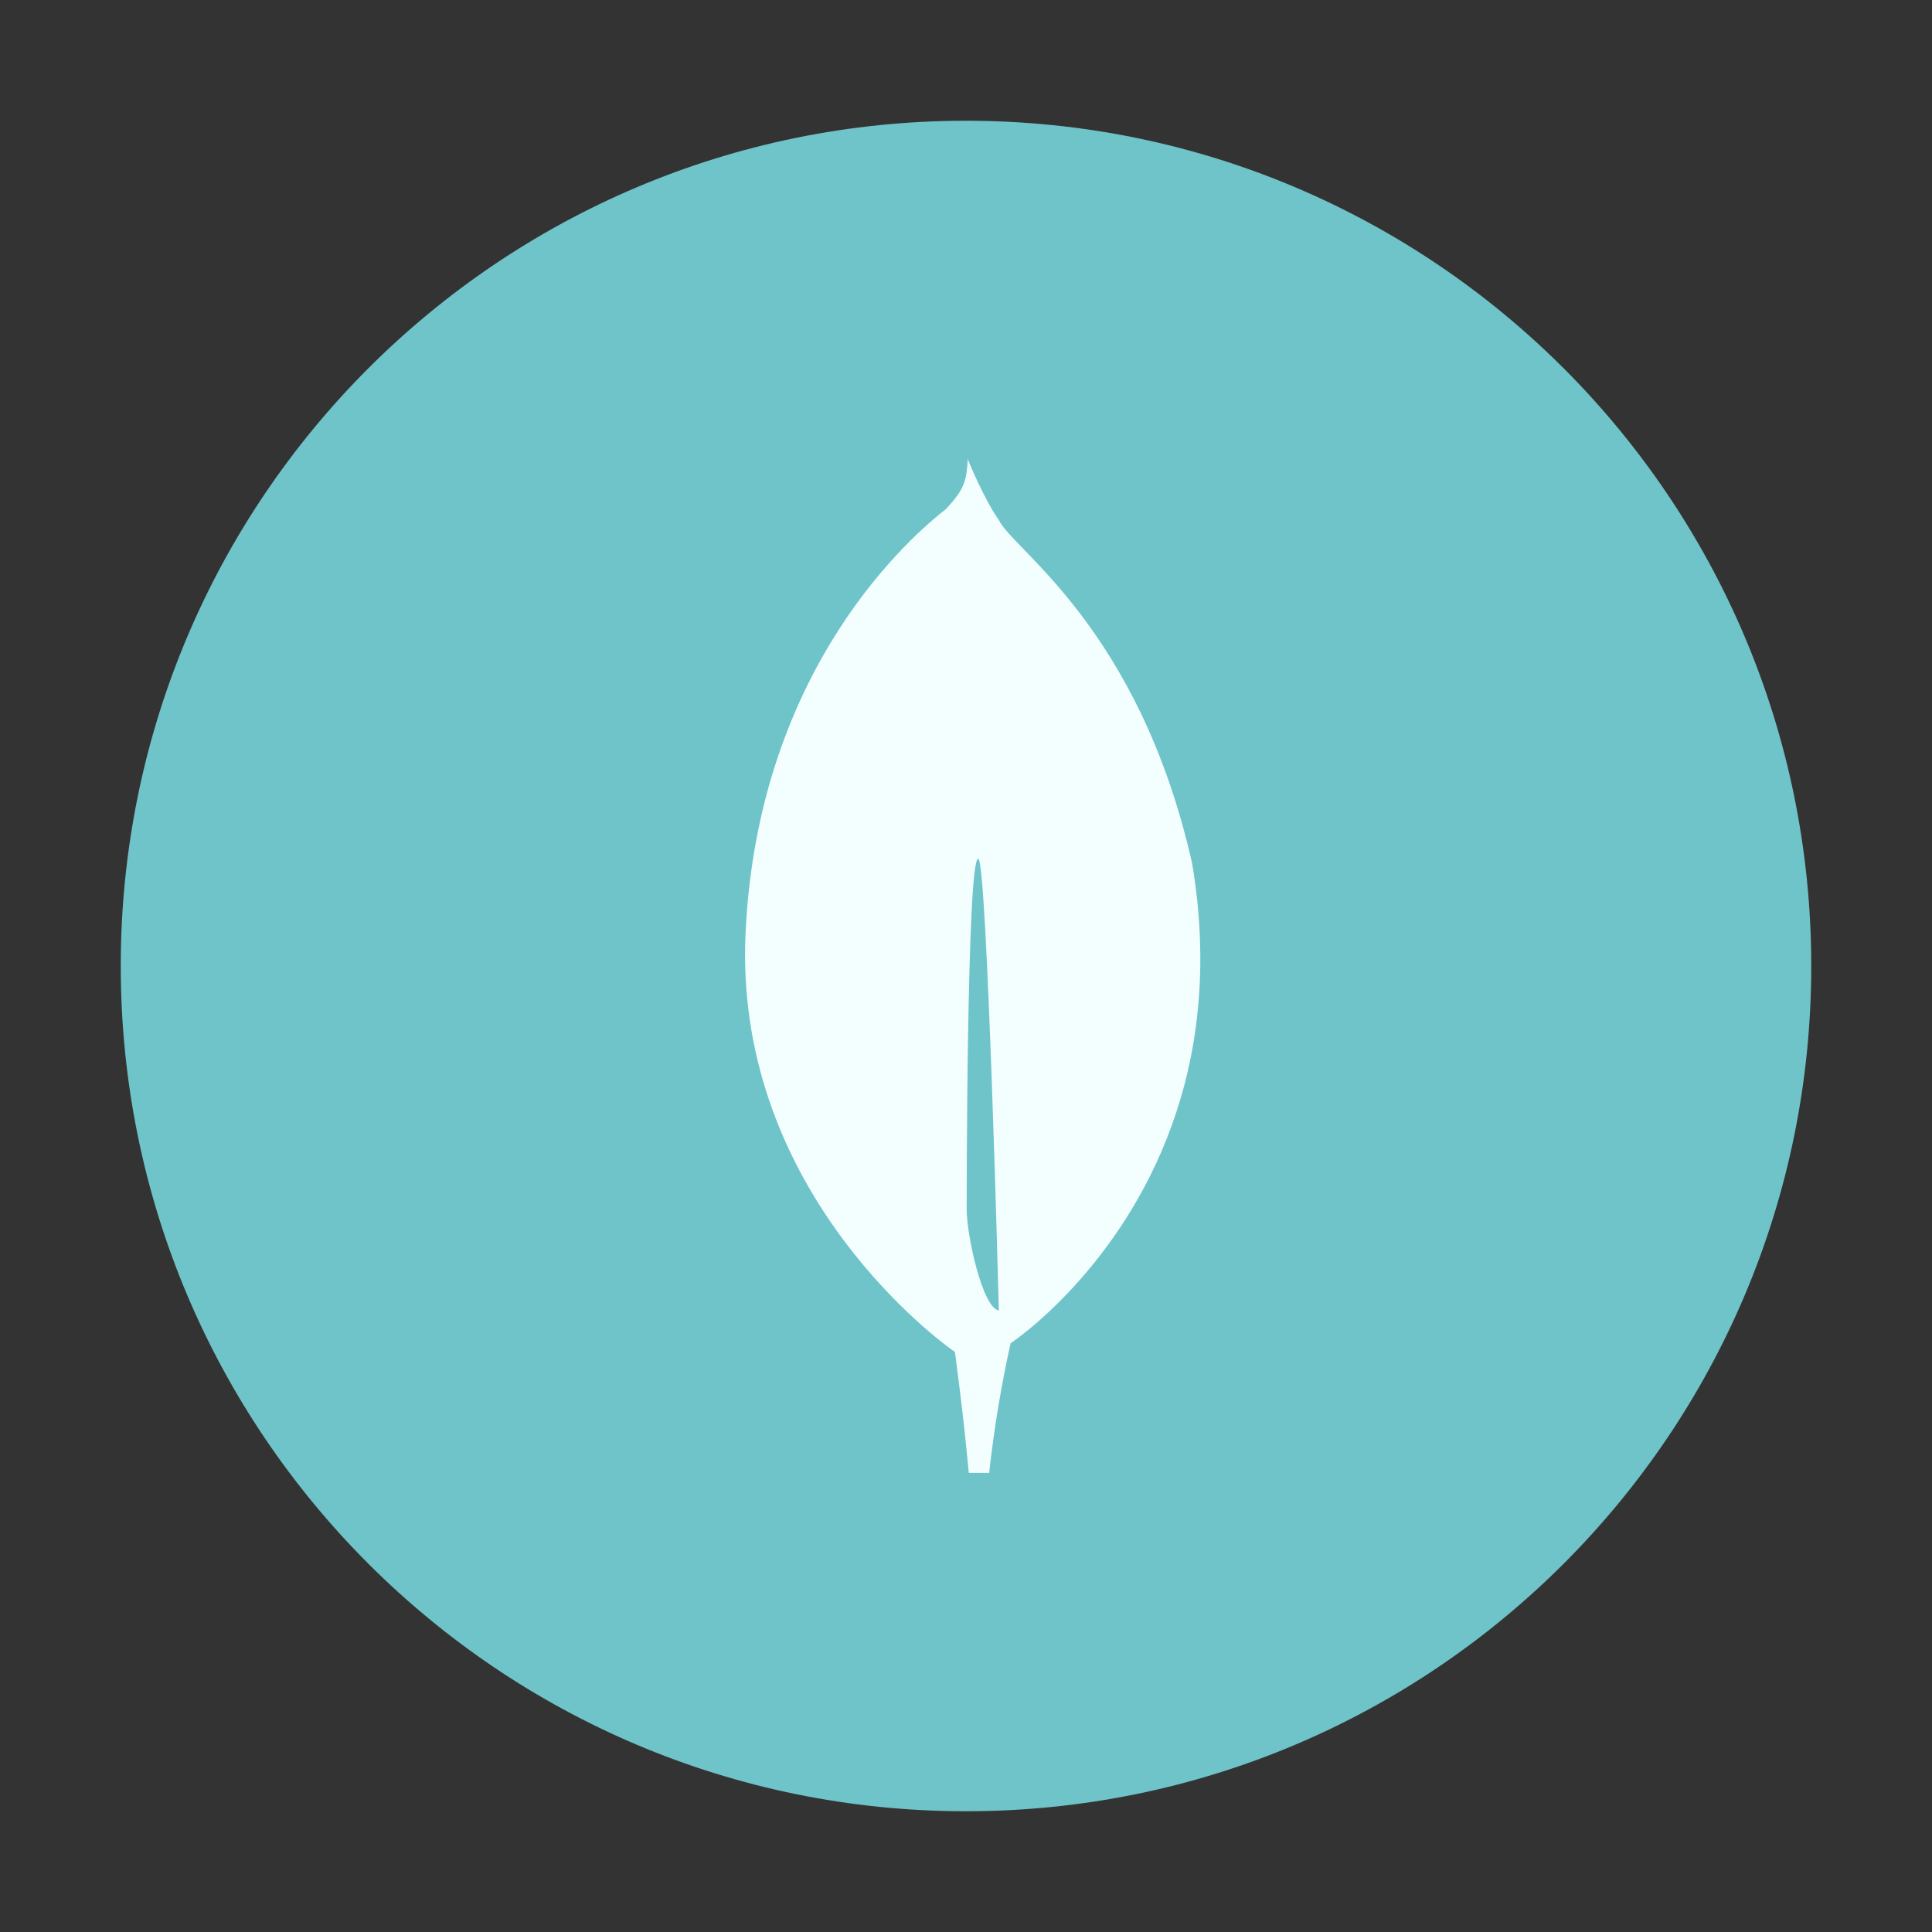
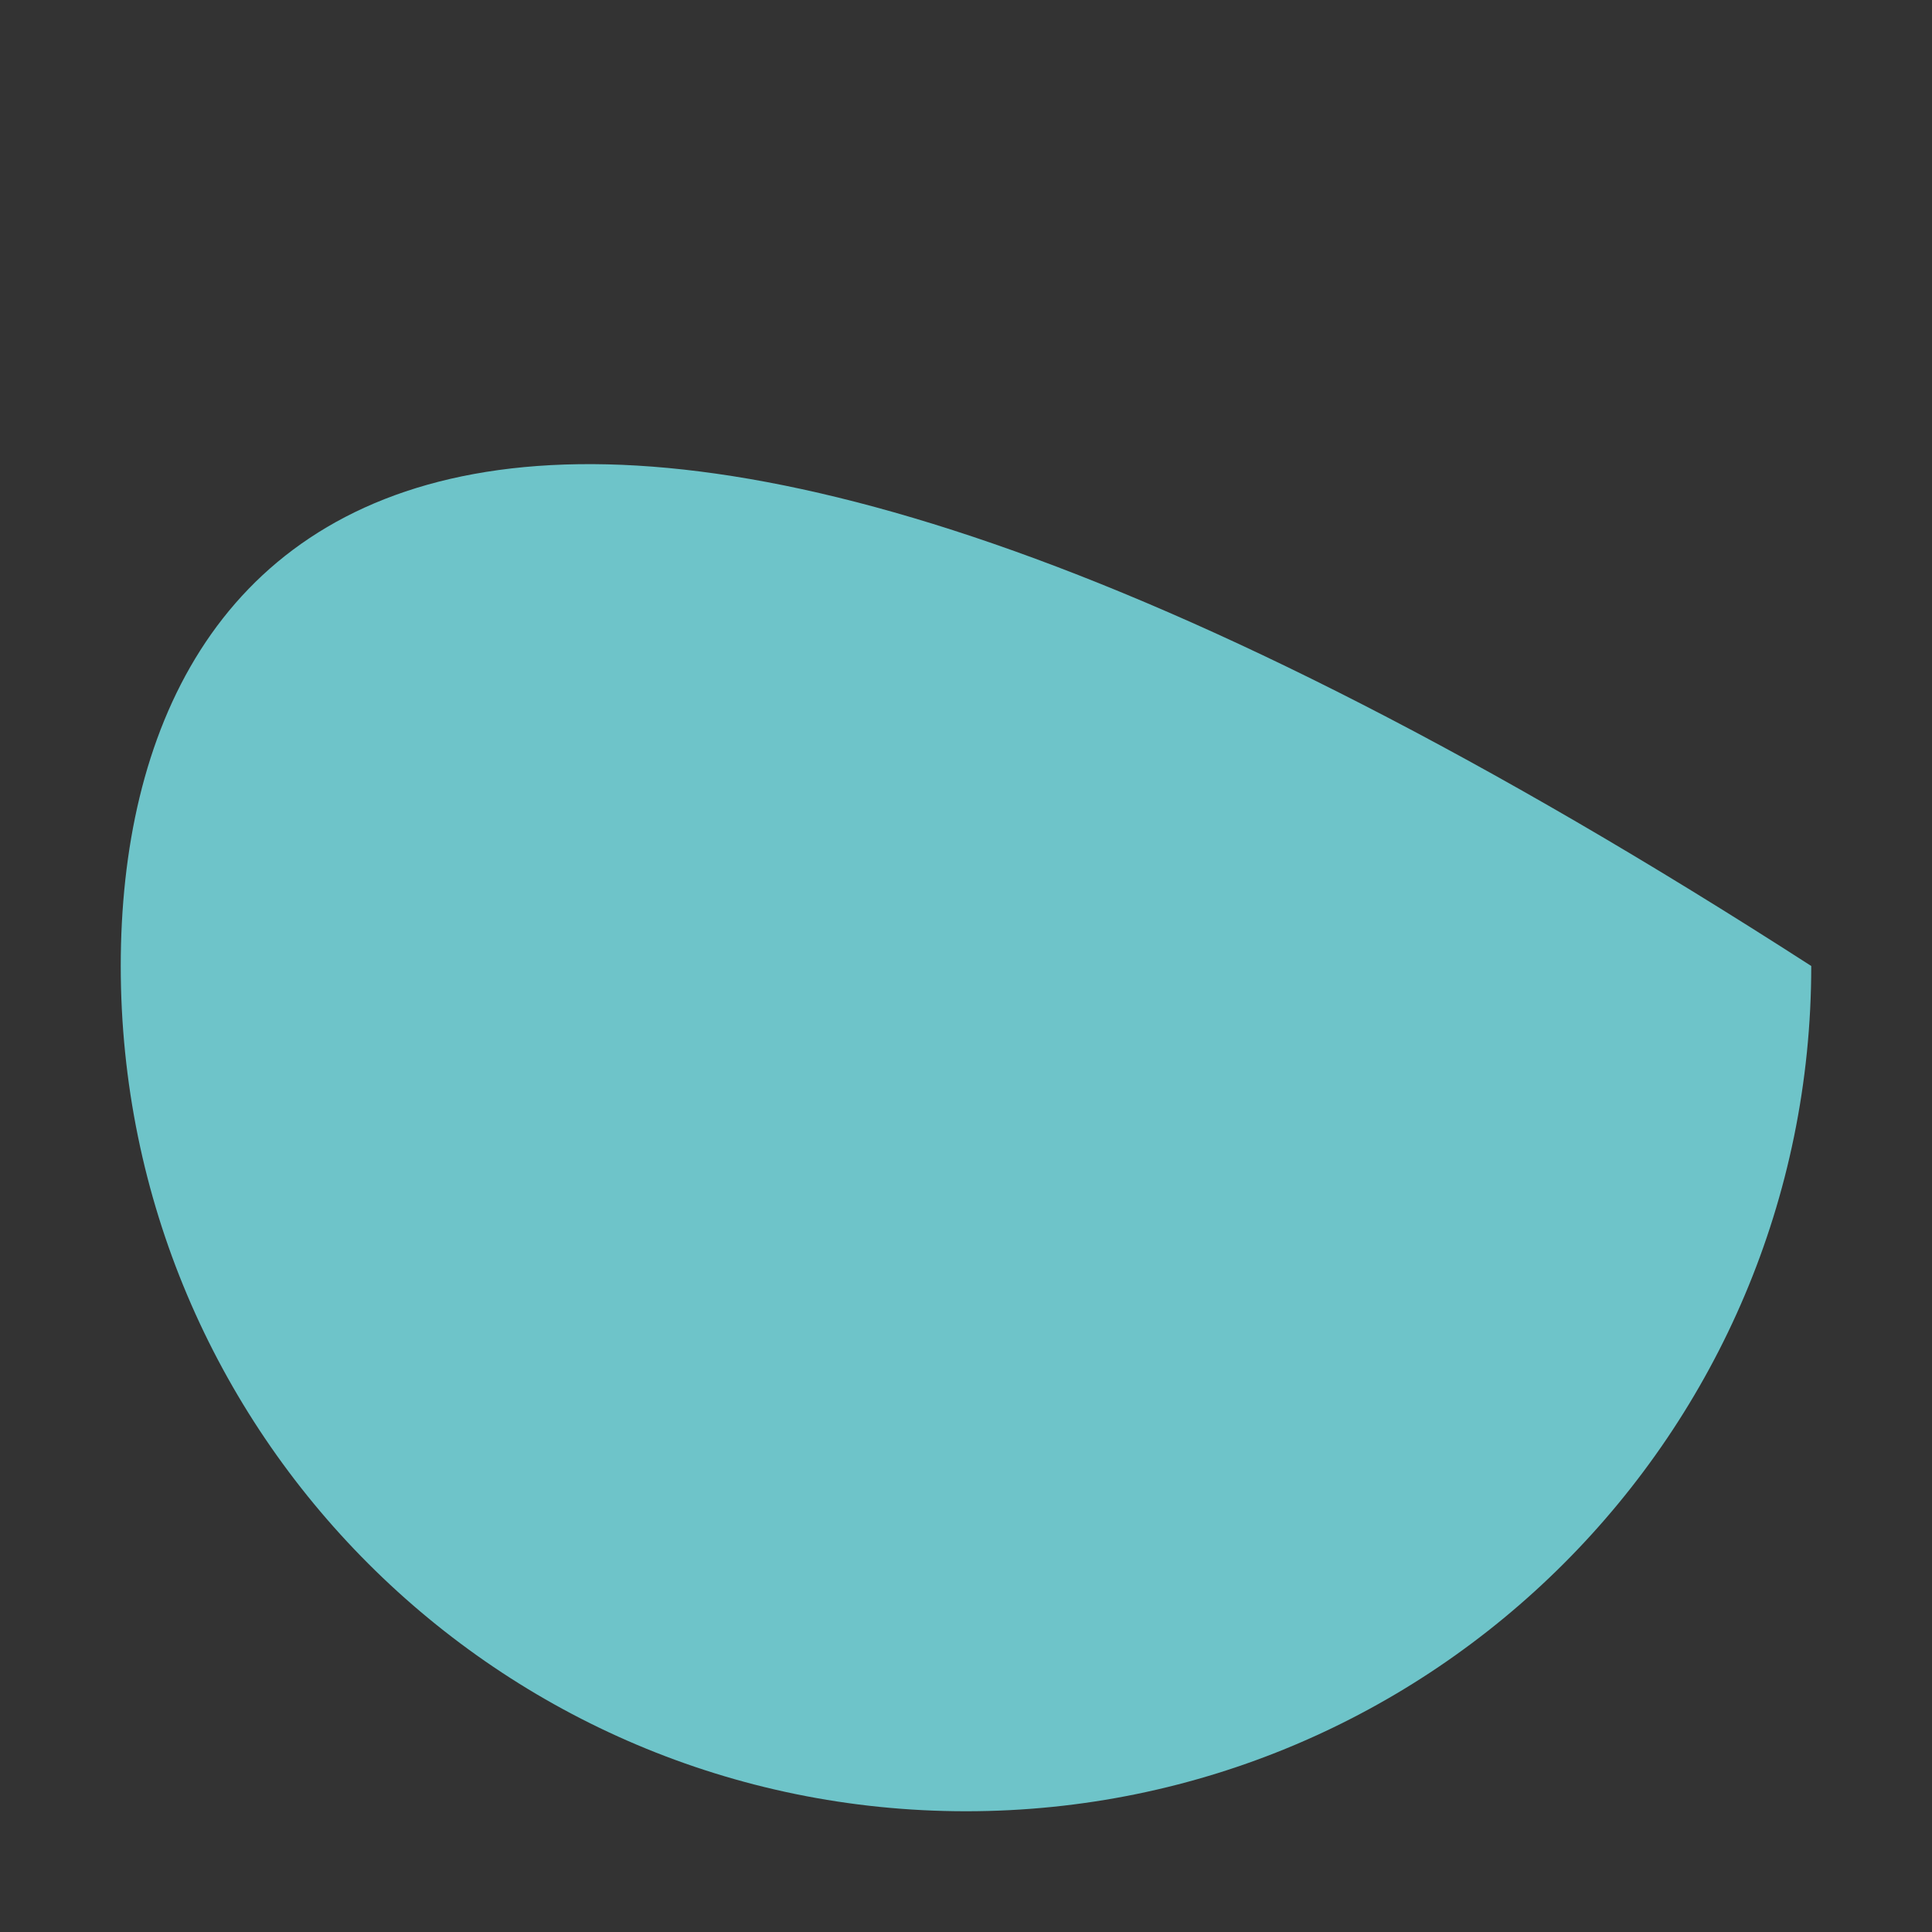
<svg xmlns="http://www.w3.org/2000/svg" width="32" height="32" viewBox="0 0 32 32" fill="none">
  <rect x="0" y="0" width="32" height="32" fill="#333333" stroke="none" />
  <g clip-path="url(#clip0_1721_1680)">
-     <path d="M16 30C23.732 30 30 23.732 30 16C30 8.268 23.732 2 16 2C8.268 2 2 8.268 2 16C2 23.732 8.268 30 16 30Z" fill="#6EC4C9" />
-     <path d="M19.743 14.289C18.859 10.387 16.769 9.103 16.544 8.613C16.298 8.267 16.049 7.652 16.049 7.652C16.044 7.642 16.038 7.623 16.03 7.605C16.005 7.951 15.992 8.085 15.665 8.434C15.158 8.83 12.56 11.01 12.349 15.444C12.152 19.579 15.336 22.044 15.767 22.358L15.816 22.392V22.389C15.818 22.41 15.952 23.374 16.046 24.395H16.384C16.463 23.673 16.582 22.956 16.739 22.247L16.767 22.23C16.959 22.092 17.143 21.941 17.316 21.78L17.336 21.762C18.252 20.916 19.897 18.96 19.881 15.841C19.878 15.321 19.832 14.802 19.743 14.289ZM16.011 20.023C16.011 20.023 16.011 14.223 16.202 14.224C16.351 14.224 16.544 21.705 16.544 21.705C16.279 21.673 16.011 20.474 16.011 20.023Z" fill="#F3FEFF" />
+     <path d="M16 30C23.732 30 30 23.732 30 16C8.268 2 2 8.268 2 16C2 23.732 8.268 30 16 30Z" fill="#6EC4C9" />
  </g>
  <defs>
    <clipPath id="clip0_1721_1680">
      <rect width="28" height="28" fill="white" transform="translate(2 2)" />
    </clipPath>
  </defs>
</svg>